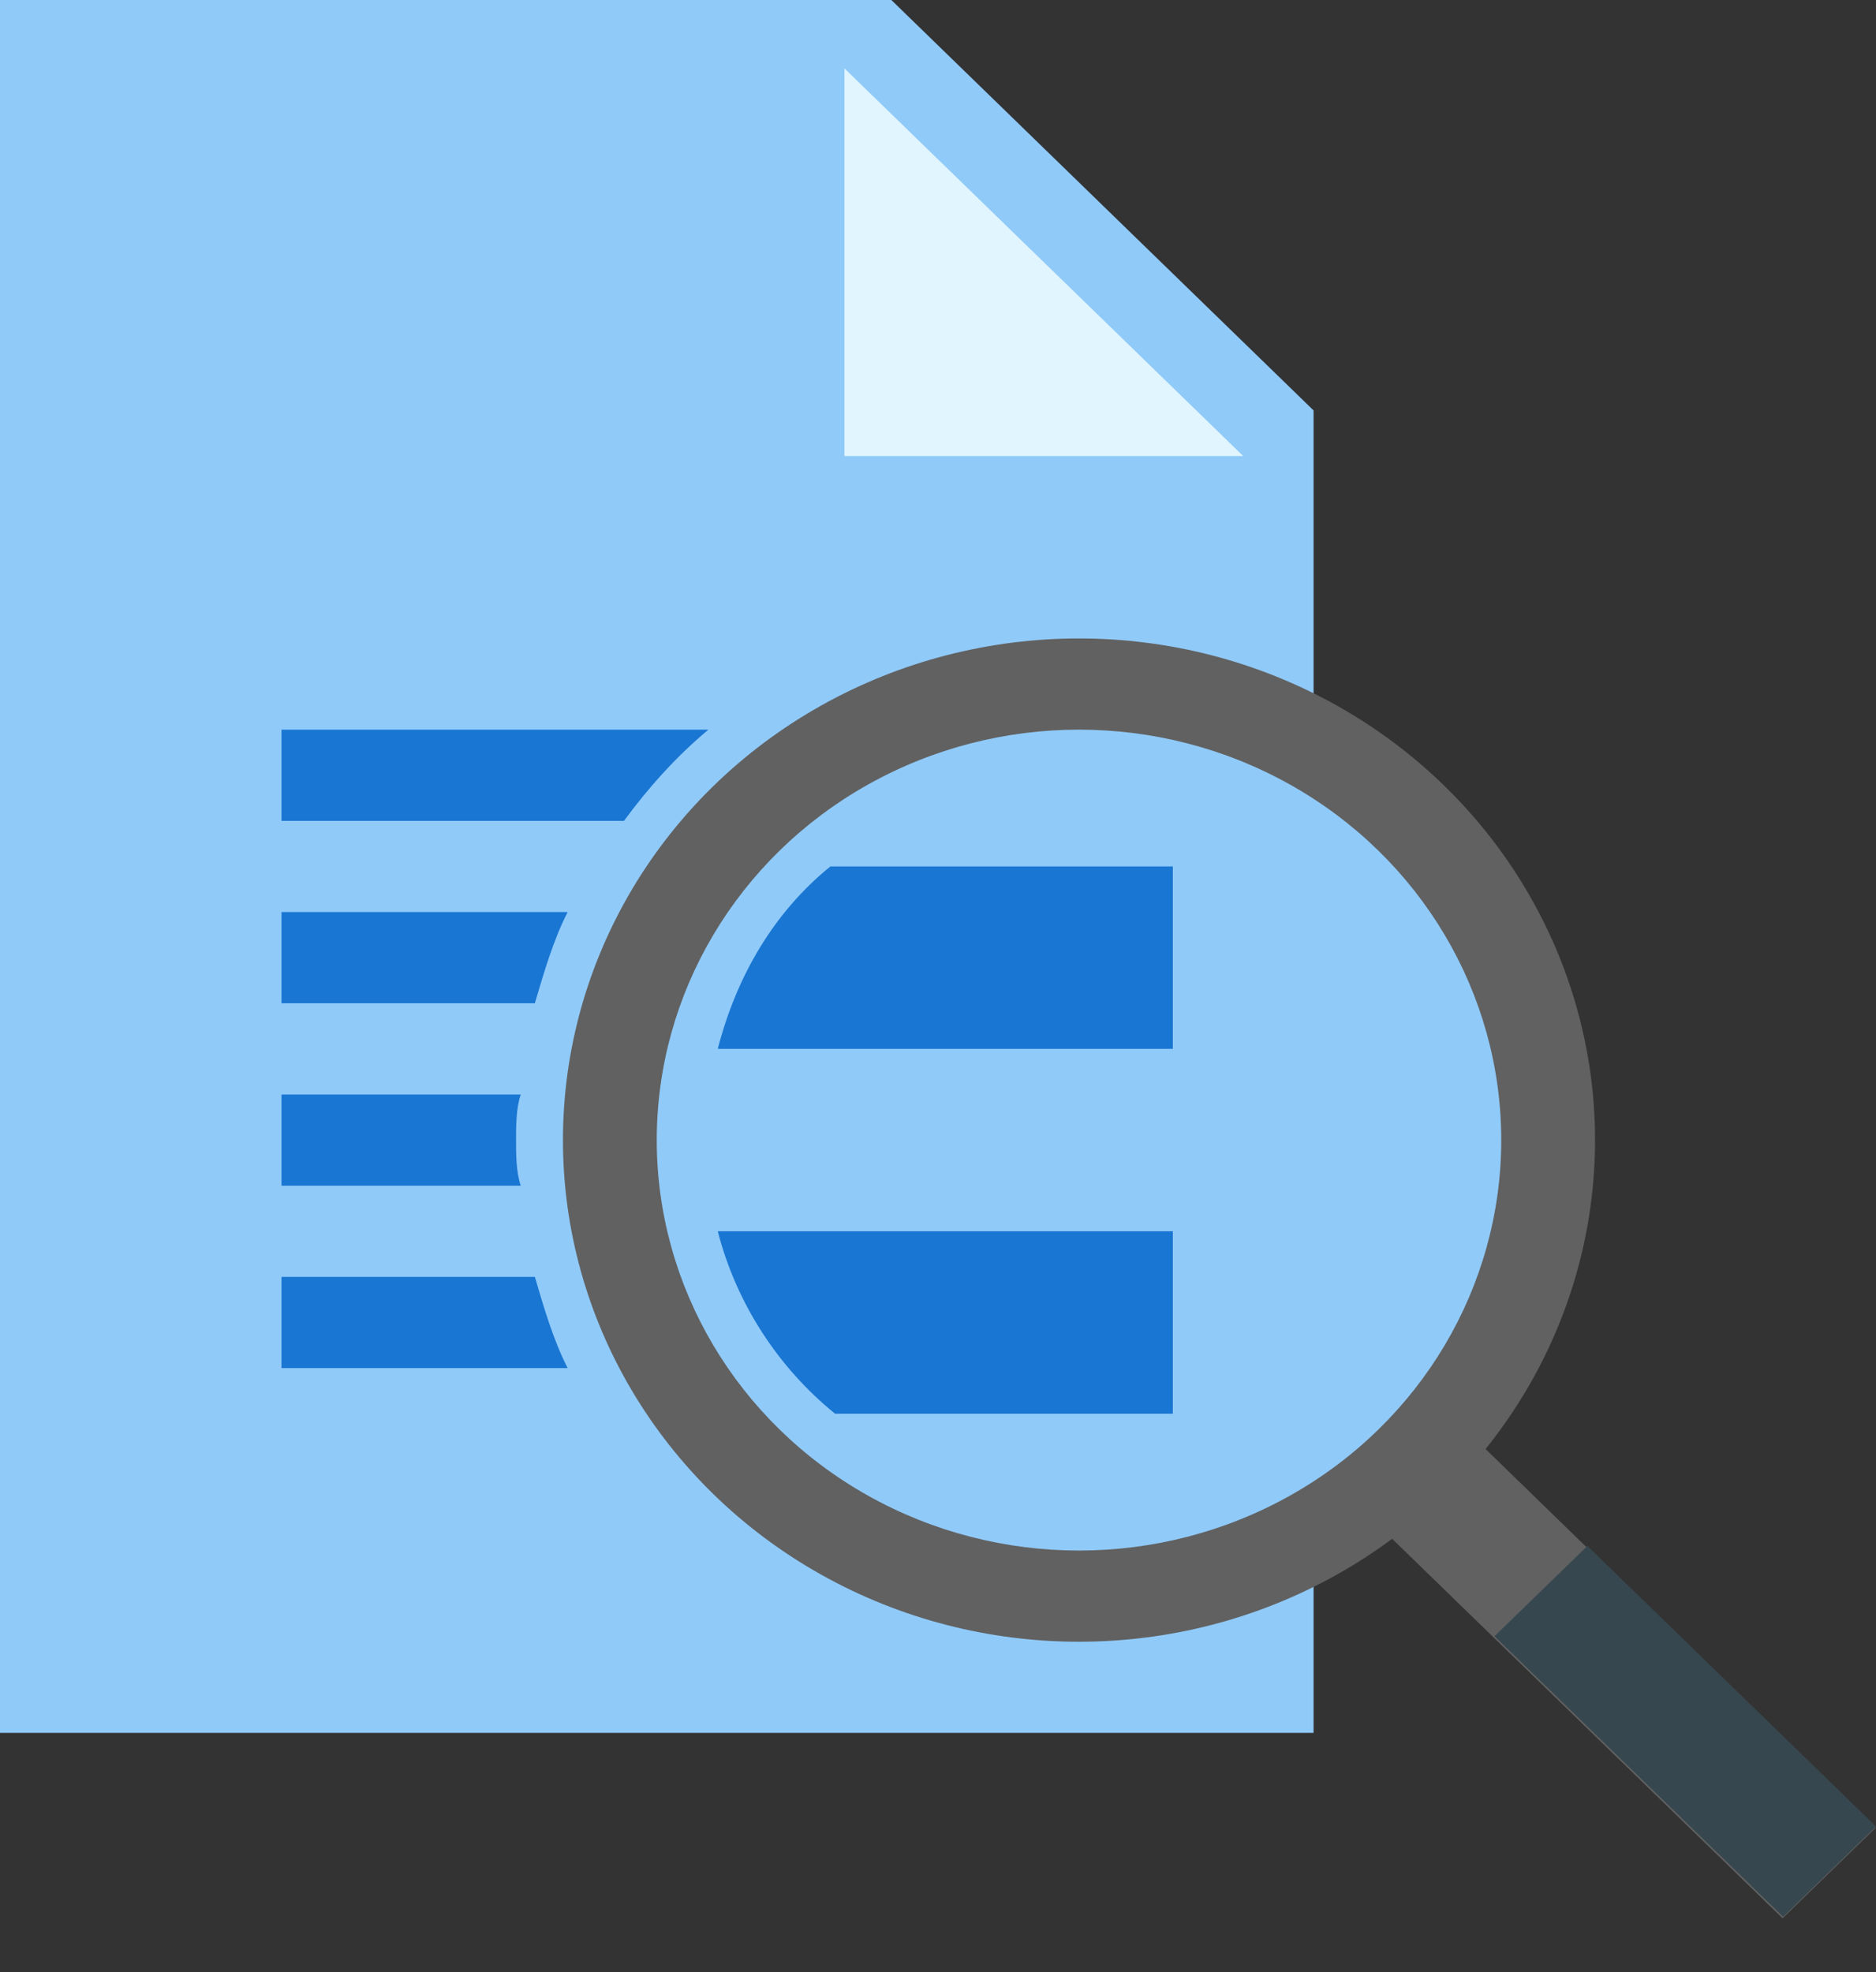
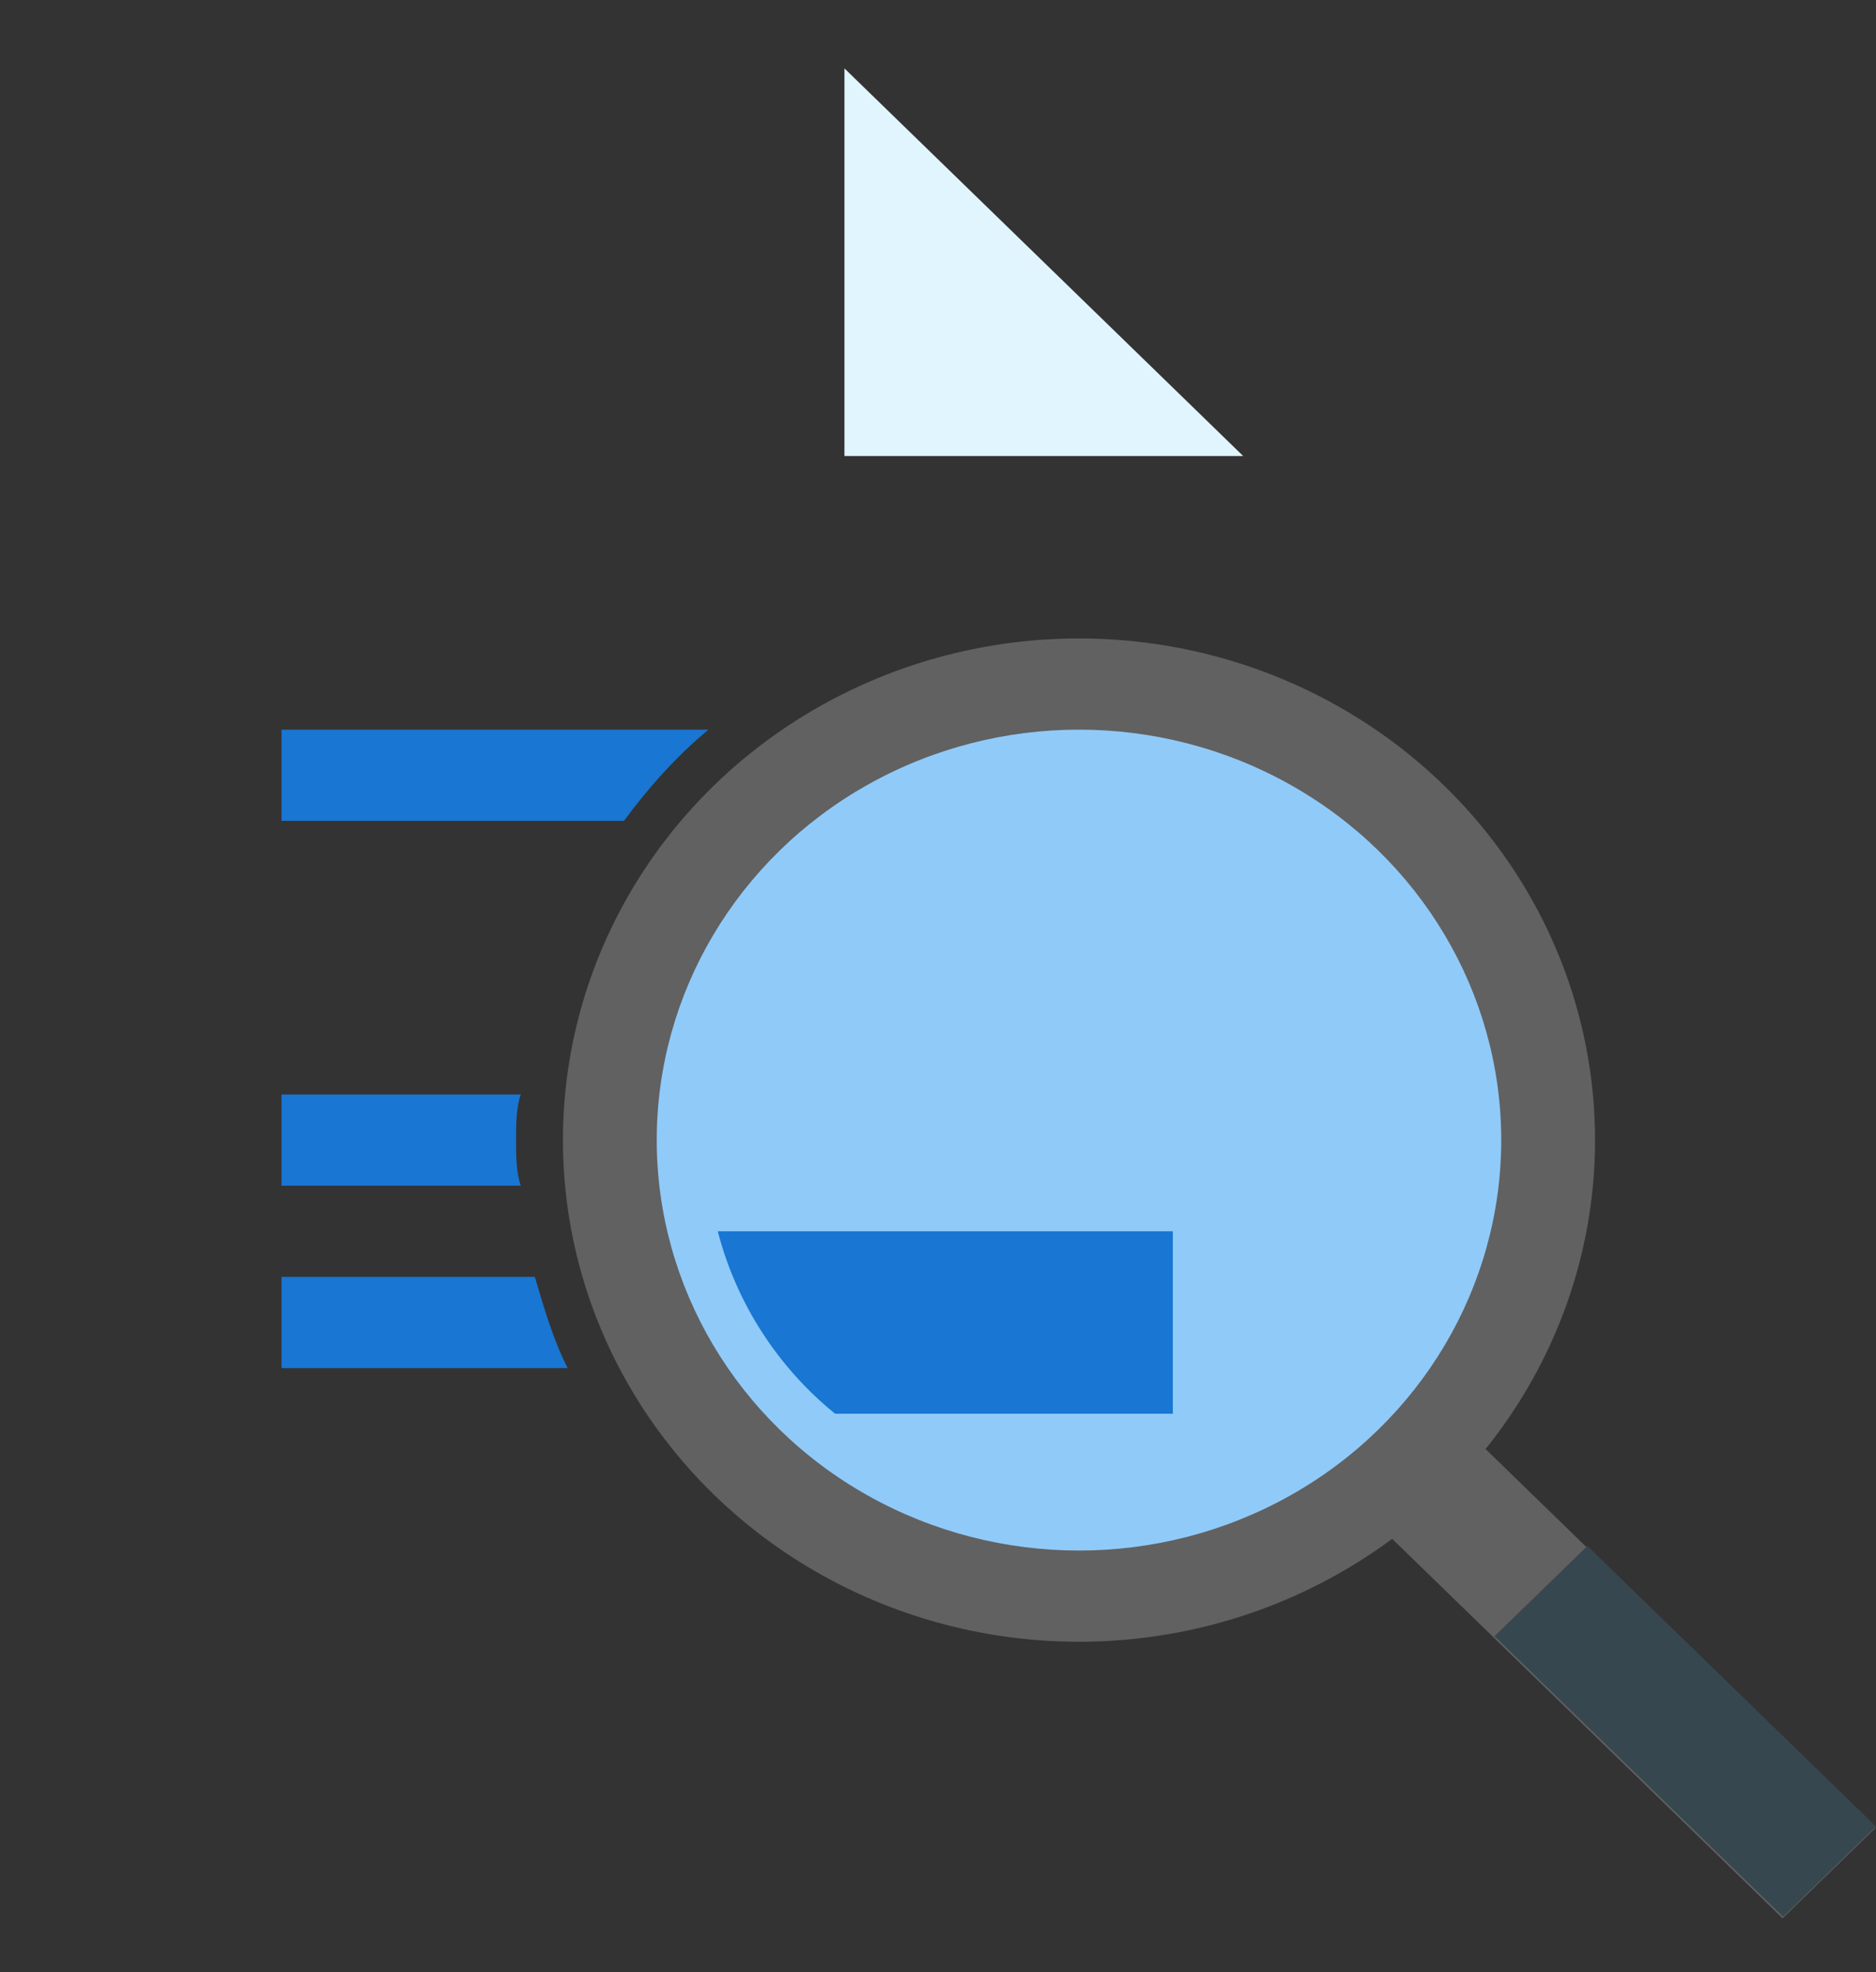
<svg xmlns="http://www.w3.org/2000/svg" width="39px" height="41px" viewBox="0 0 39 41" version="1.1">
  <rect x="0" y="0" width="39" height="41" fill="#333333" stroke="none" />
  <title>icon_orden_adferd</title>
  <g id="2022---Kommunesider" stroke="none" stroke-width="1" fill="none" fill-rule="evenodd">
    <g id="Artboard" transform="translate(-189, -236)" fill-rule="nonzero">
      <g id="icon_orden_adferd" transform="translate(189, 236)">
-         <polygon id="Path" fill="#90CAF9" points="27.308 36.026 0 36.026 0 0 18.53 0 27.308 8.533" />
        <polygon id="Path" fill="#E1F5FE" points="25.845 9.481 17.555 9.481 17.555 1.422" />
        <g id="Group" transform="translate(11.703, 13.273)">
          <polygon id="Rectangle" fill="#616161" transform="translate(22.182, 21.647) rotate(-45) translate(-22.182, -21.647) " points="20.754 15.858 23.447 15.896 23.61 27.436 20.918 27.398" />
          <ellipse id="Oval" fill="#616161" cx="10.728" cy="10.429" rx="10.728" ry="10.429" />
          <ellipse id="Oval" fill="#90CAF9" cx="10.728" cy="10.429" rx="8.778" ry="8.533" />
        </g>
        <polygon id="Rectangle" fill="#37474F" transform="translate(35.035, 35.994) rotate(-45) translate(-35.035, -35.994) " points="33.629 31.791 36.322 31.83 36.44 40.196 33.748 40.158" />
        <g id="Group" transform="translate(5.852, 15.169)" fill="#1976D2">
          <path d="M18.53,10.429 L9.07,10.429 C9.46,11.946 10.338,13.273 11.508,14.221 L18.53,14.221 L18.53,10.429 Z" id="Path" />
-           <path d="M9.07,6.636 L18.53,6.636 L18.53,2.844 L11.411,2.844 C10.241,3.792 9.46,5.12 9.07,6.636 Z" id="Path" />
          <path d="M8.875,0 L0,0 L0,1.896 L7.12,1.896 C7.607,1.232 8.192,0.569 8.875,0 Z" id="Path" />
-           <path d="M5.949,3.792 L0,3.792 L0,5.688 L5.267,5.688 C5.462,5.025 5.657,4.361 5.949,3.792 Z" id="Path" />
          <path d="M4.876,8.533 C4.876,8.248 4.876,7.869 4.974,7.585 L0,7.585 L0,9.481 L4.974,9.481 C4.876,9.196 4.876,8.817 4.876,8.533 Z" id="Path" />
          <path d="M5.267,11.377 L0,11.377 L0,13.273 L5.949,13.273 C5.657,12.704 5.462,12.04 5.267,11.377 Z" id="Path" />
        </g>
      </g>
    </g>
  </g>
</svg>